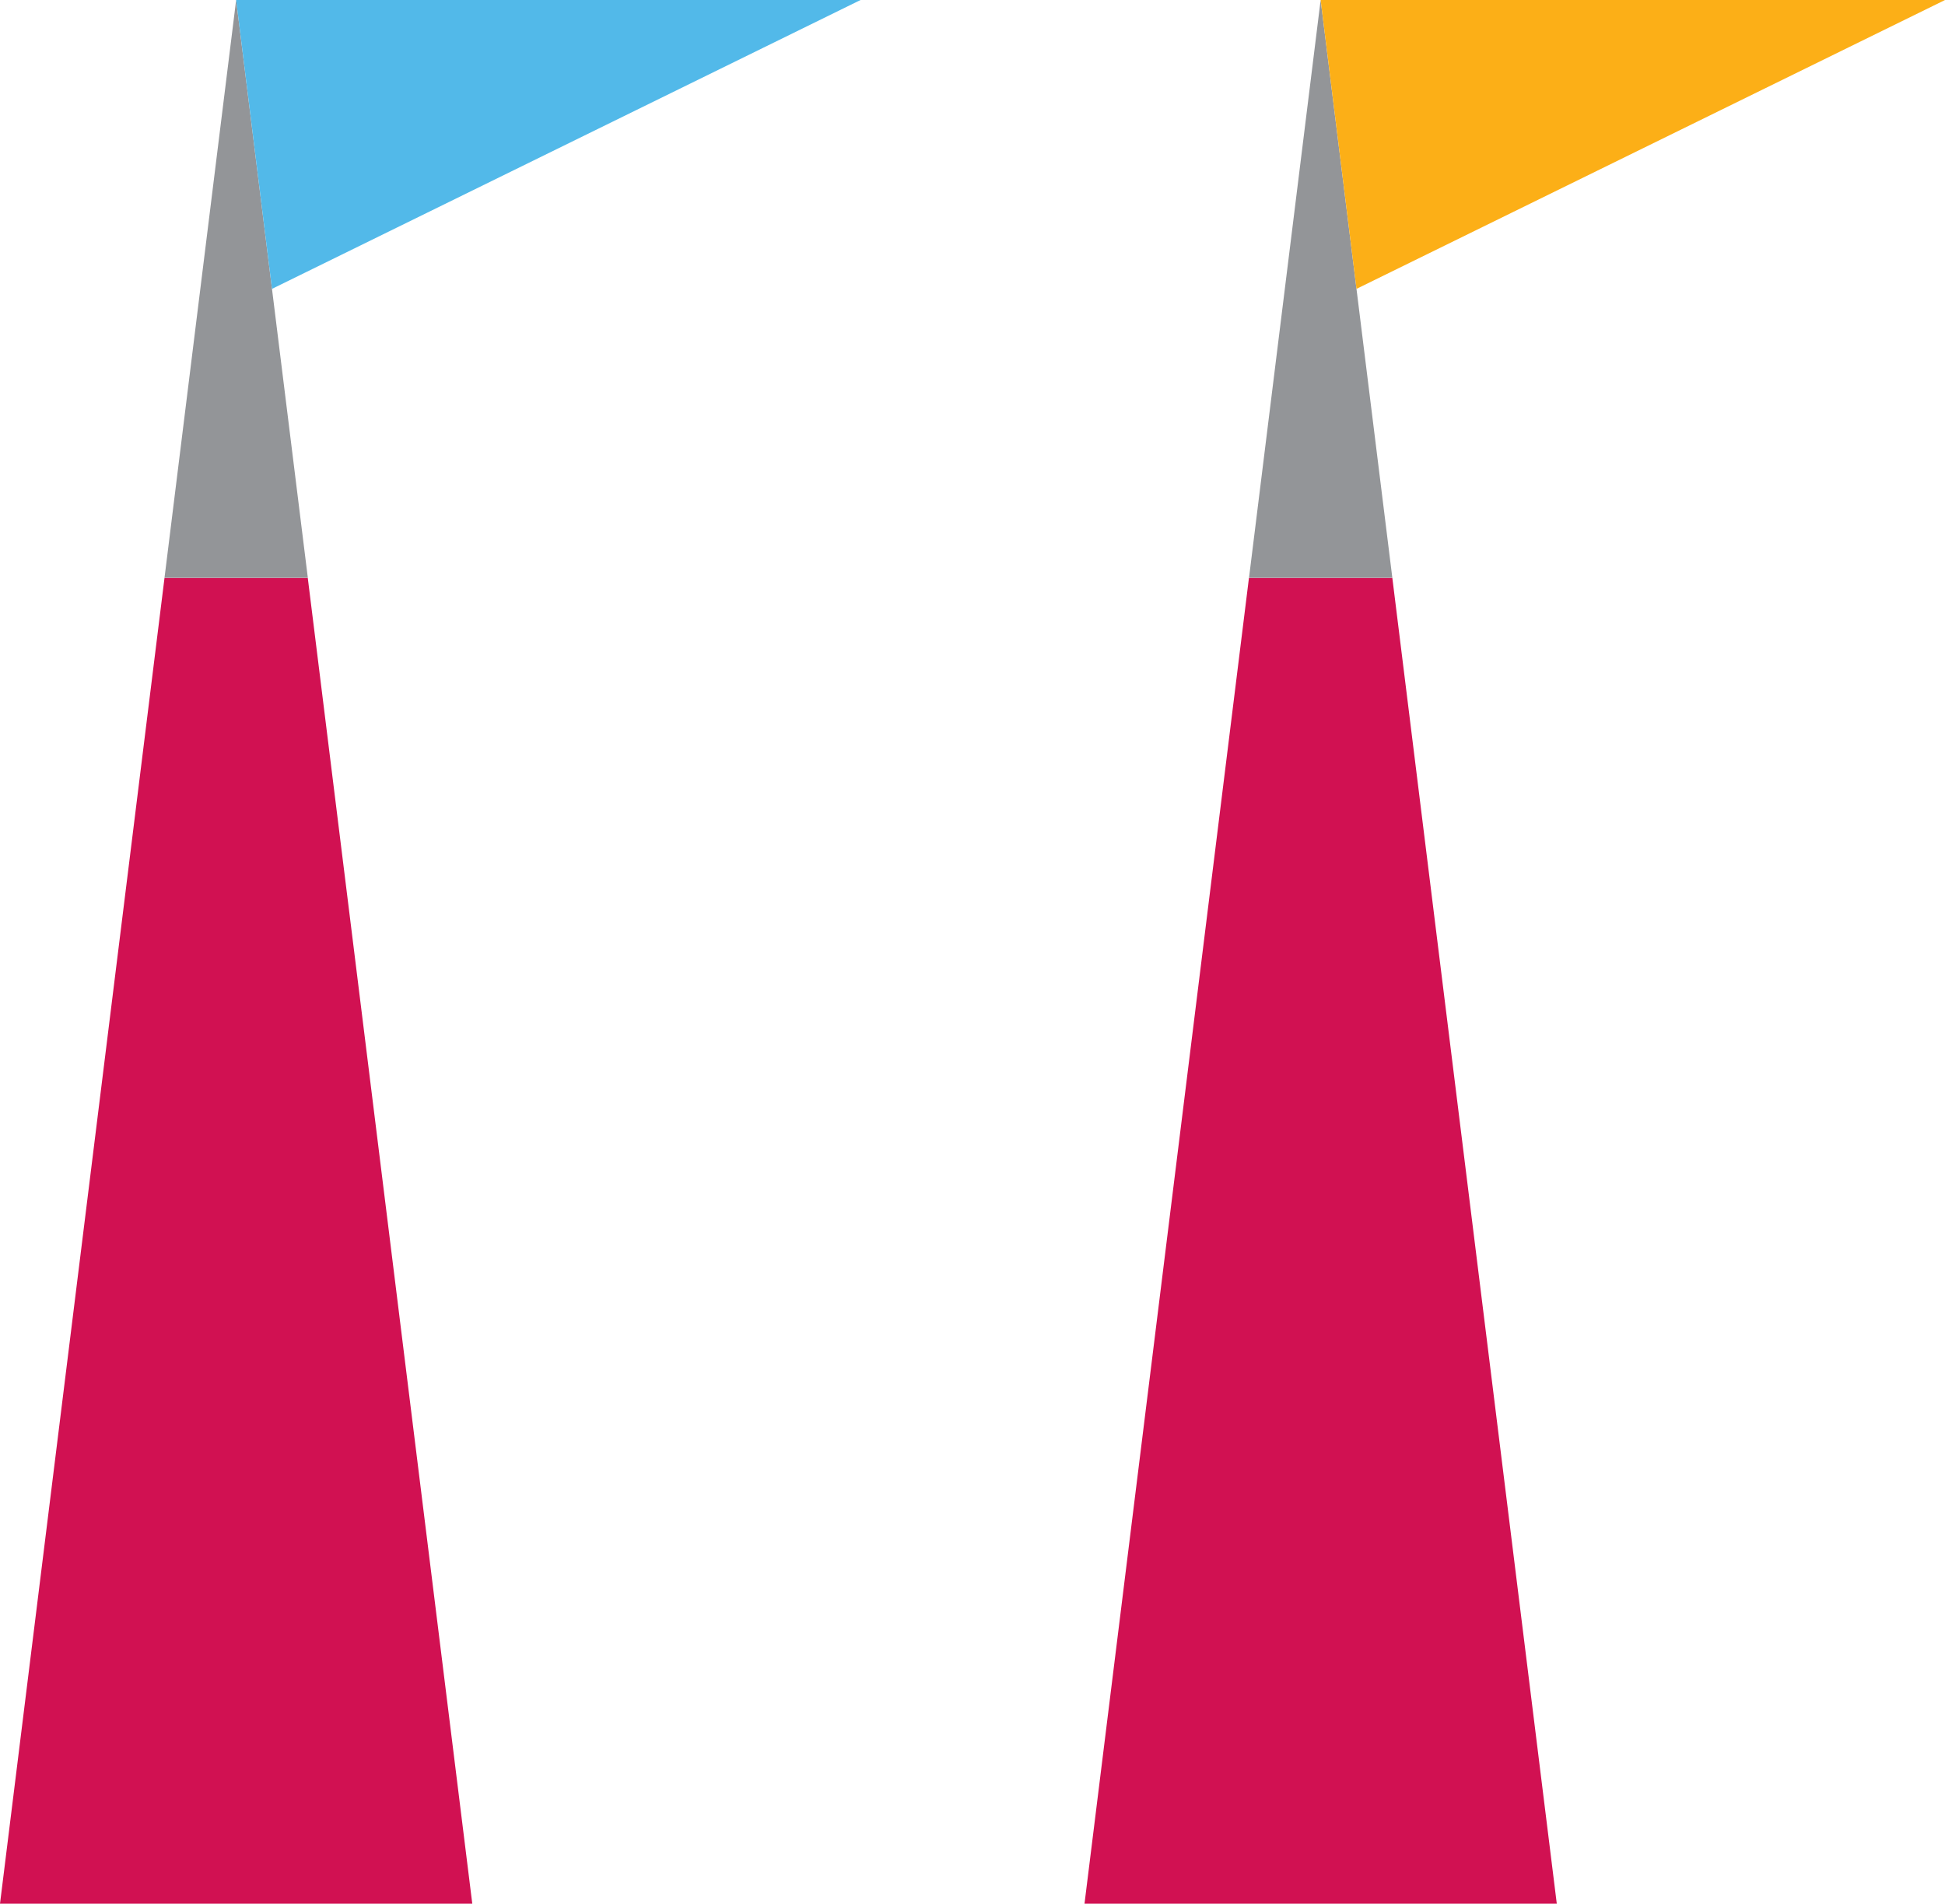
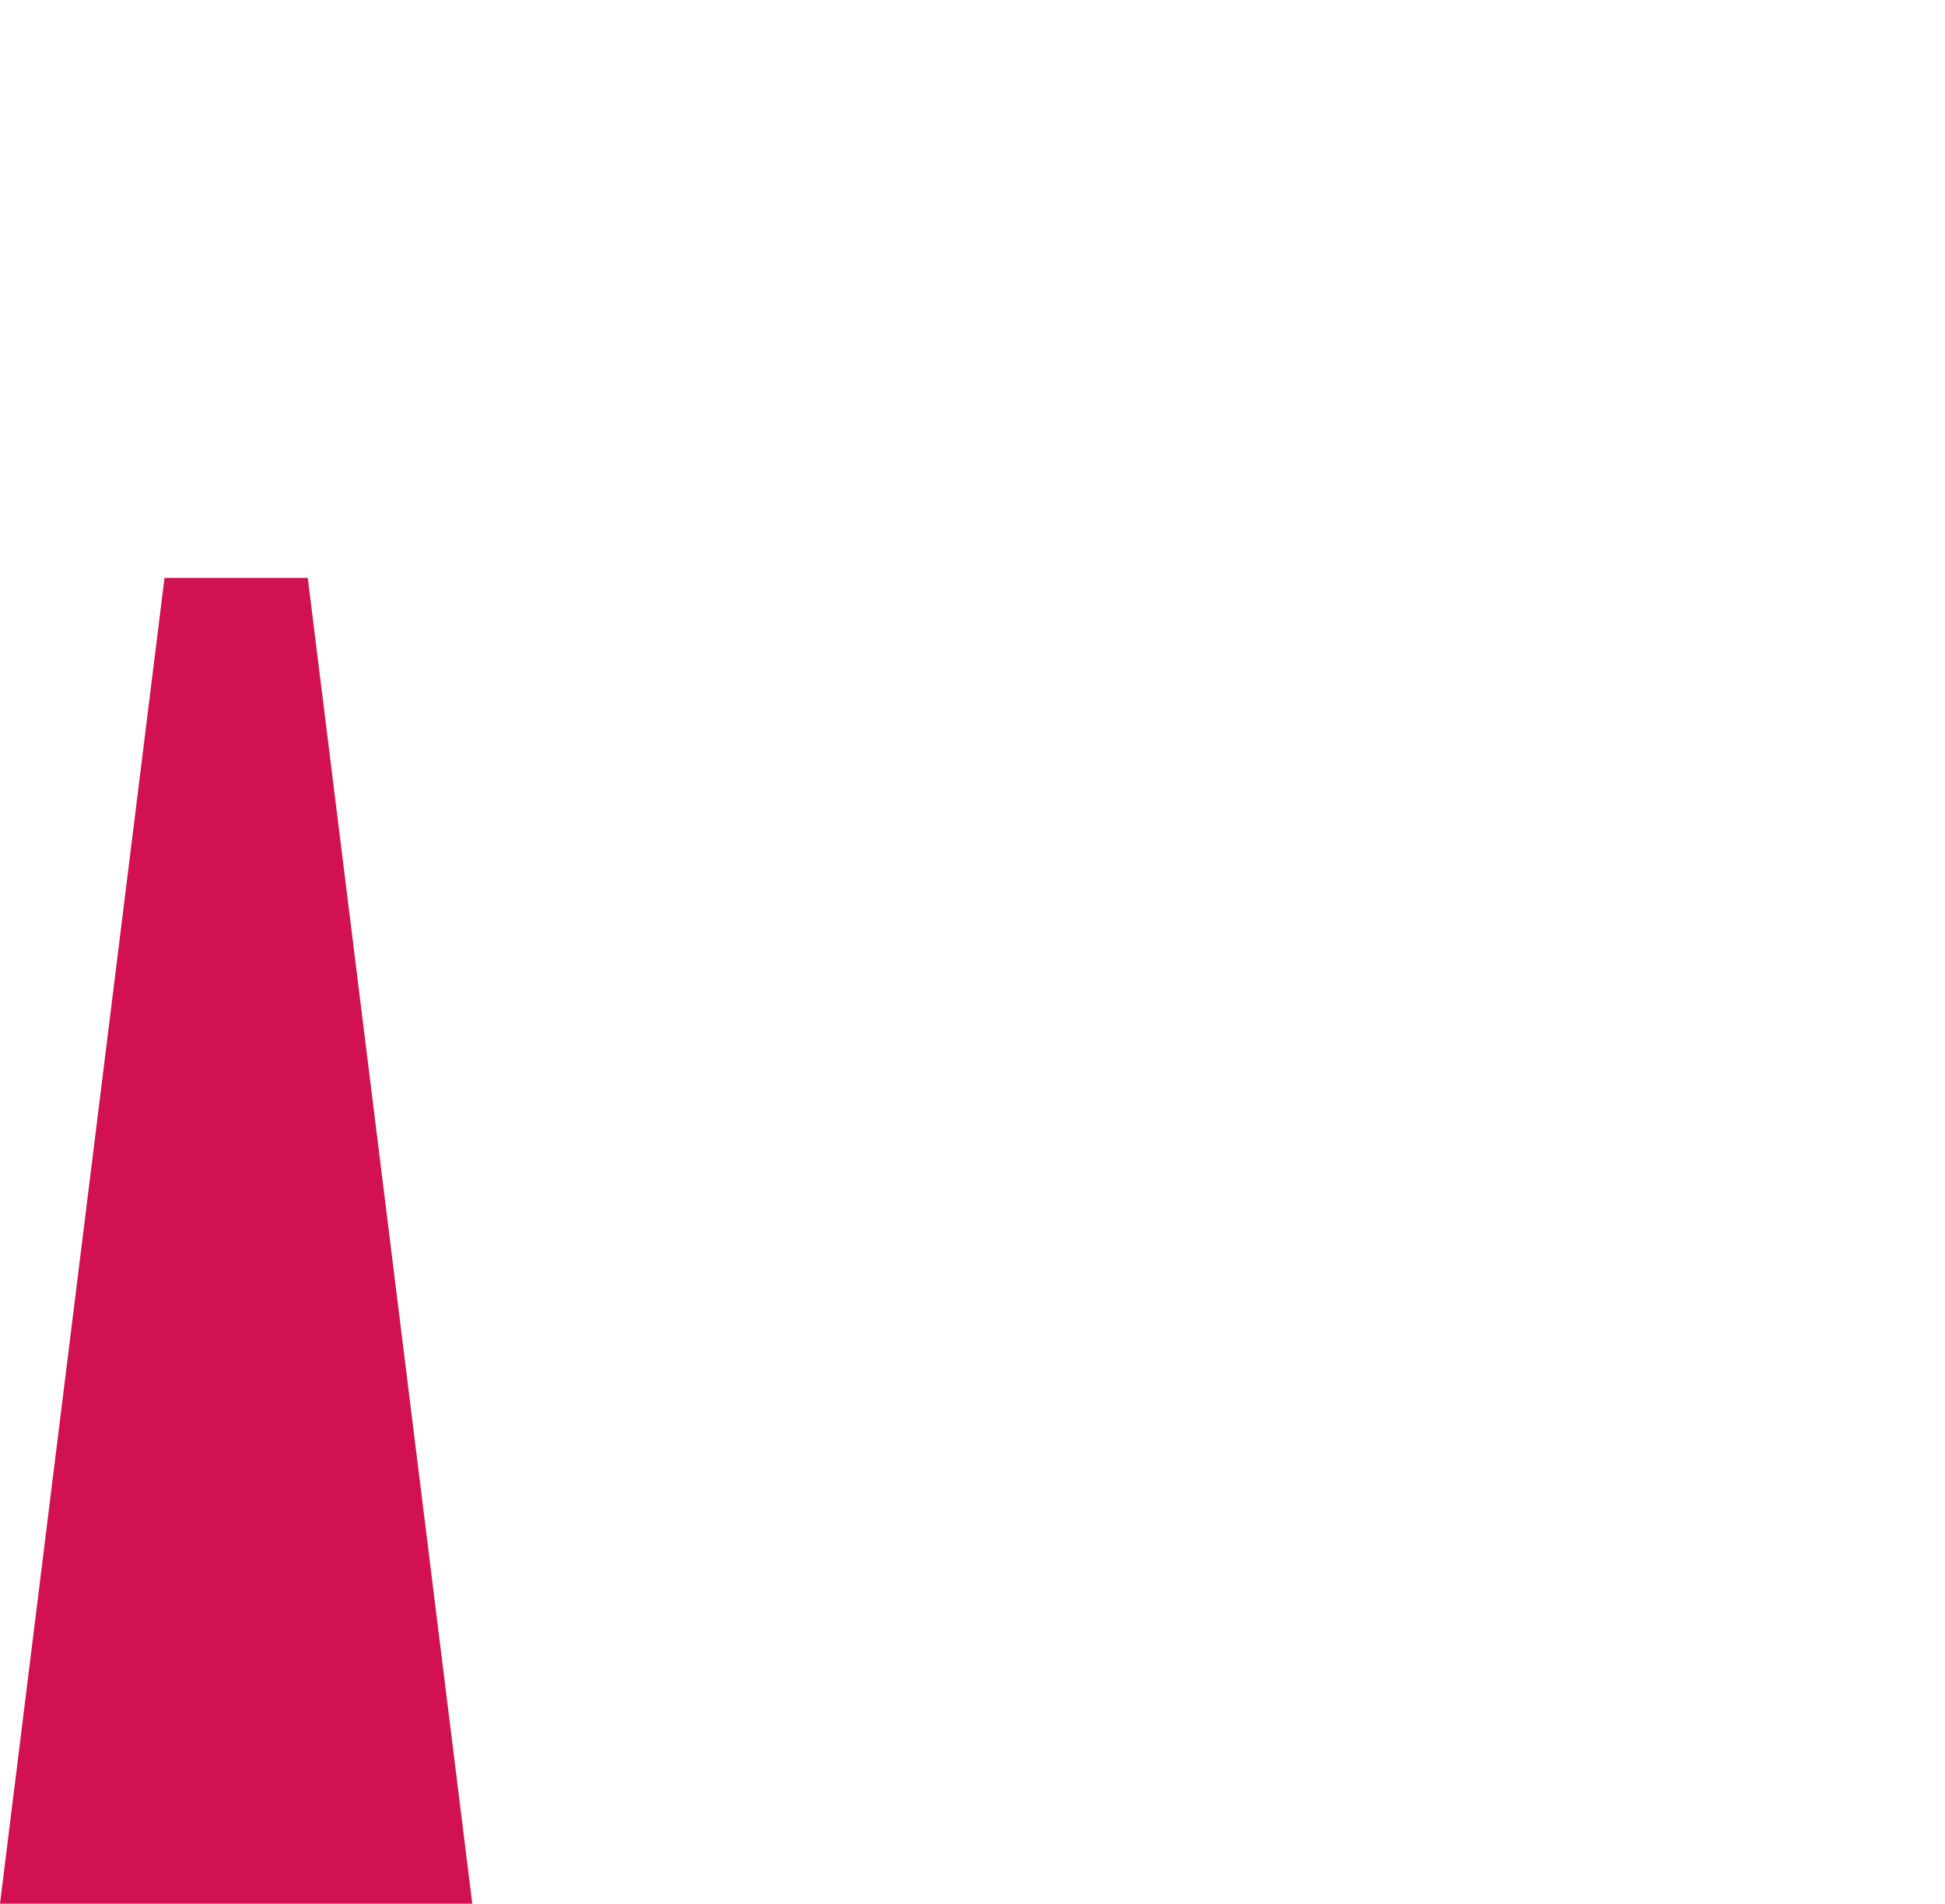
<svg xmlns="http://www.w3.org/2000/svg" width="31.744mm" height="31.065mm" version="1.1" viewBox="0 0 31.744 31.065" xml:space="preserve">
  <g transform="translate(-82.906 -124.69)" stroke-opacity=".62">
    <path d="m85.591 134.12-0.758 6.104-1.927 15.532h7.708l-1.927-15.532-0.758-6.104z" fill="#d11152" stroke-width=".718" />
-     <path d="m86.76 124.69-1.169 9.428h2.339z" fill="#939598" stroke-width=".718" />
-     <path d="m86.76 124.69 0.585 4.714 9.606-4.714z" fill="#52b9e9" stroke-width="1.03" />
-     <path d="m103.29 134.12-0.757 6.104-1.927 15.532h7.708l-1.927-15.532-0.757-6.104z" fill="#d11152" stroke-width=".718" />
-     <path d="m104.46 124.69-1.169 9.428h2.339z" fill="#939598" stroke-width=".718" />
-     <path d="m104.46 124.69 0.585 4.714 9.606-4.714z" fill="#fcaf17" stroke-width="1.03" />
  </g>
</svg>